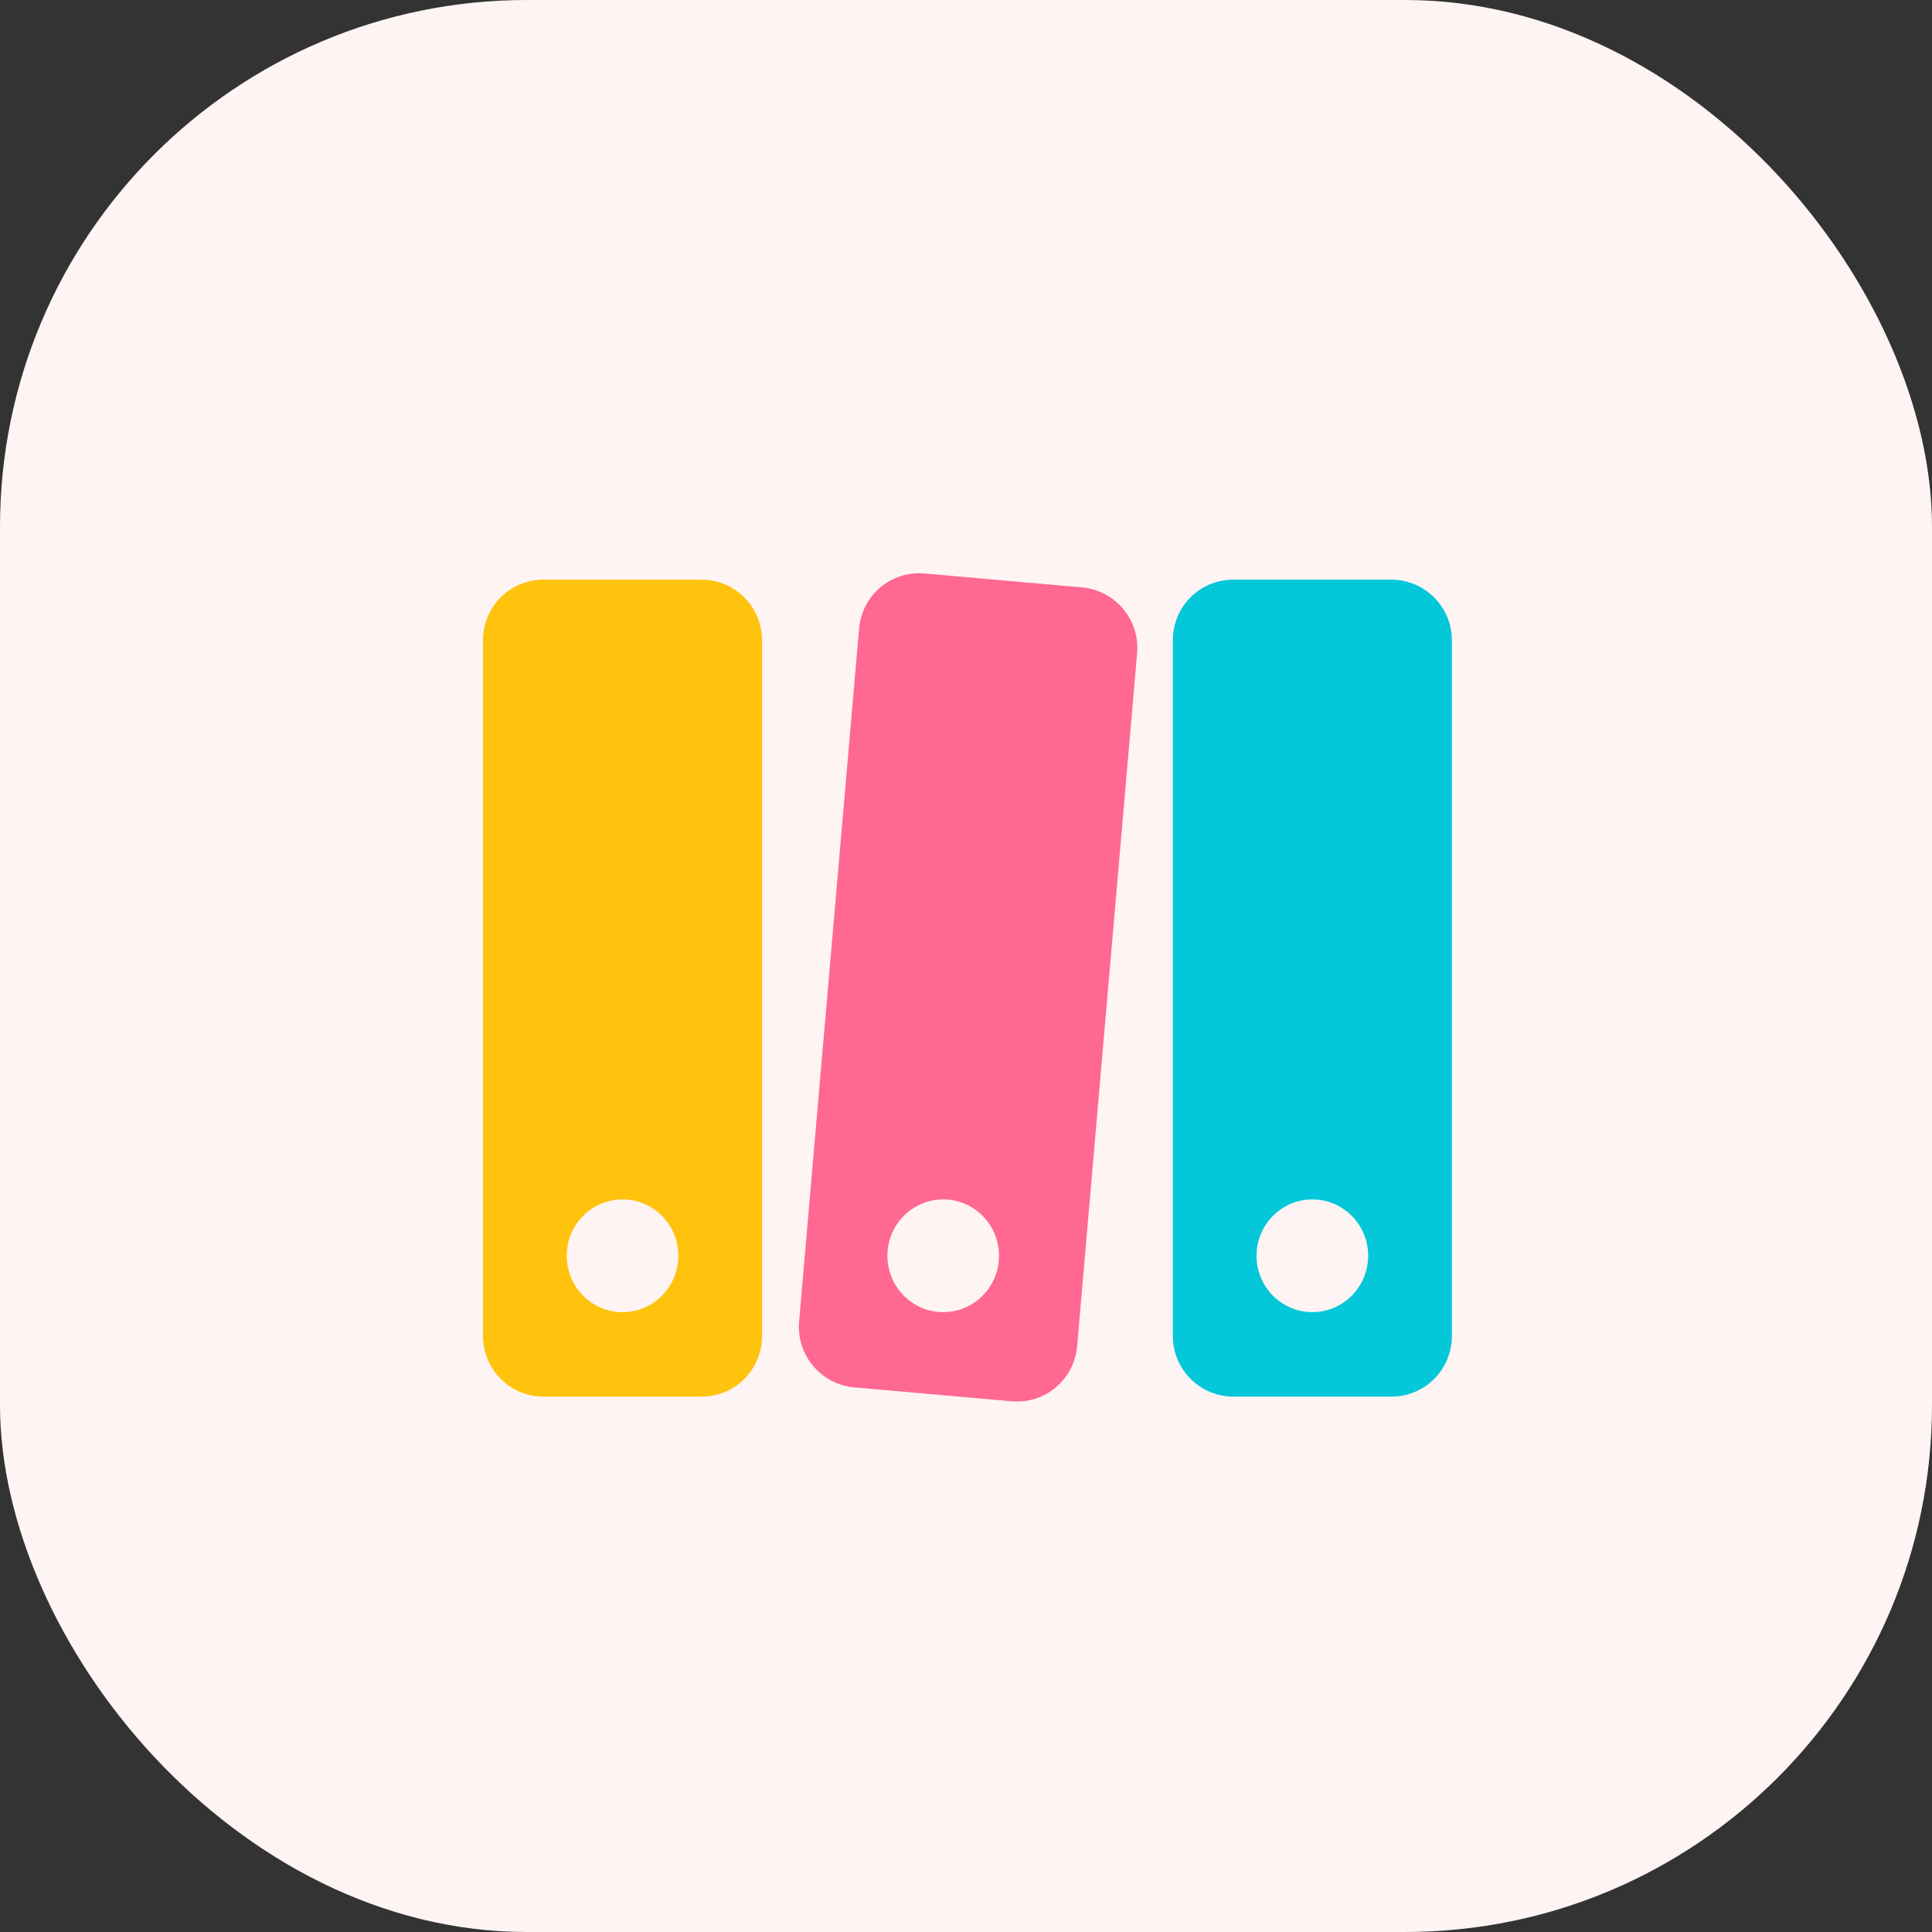
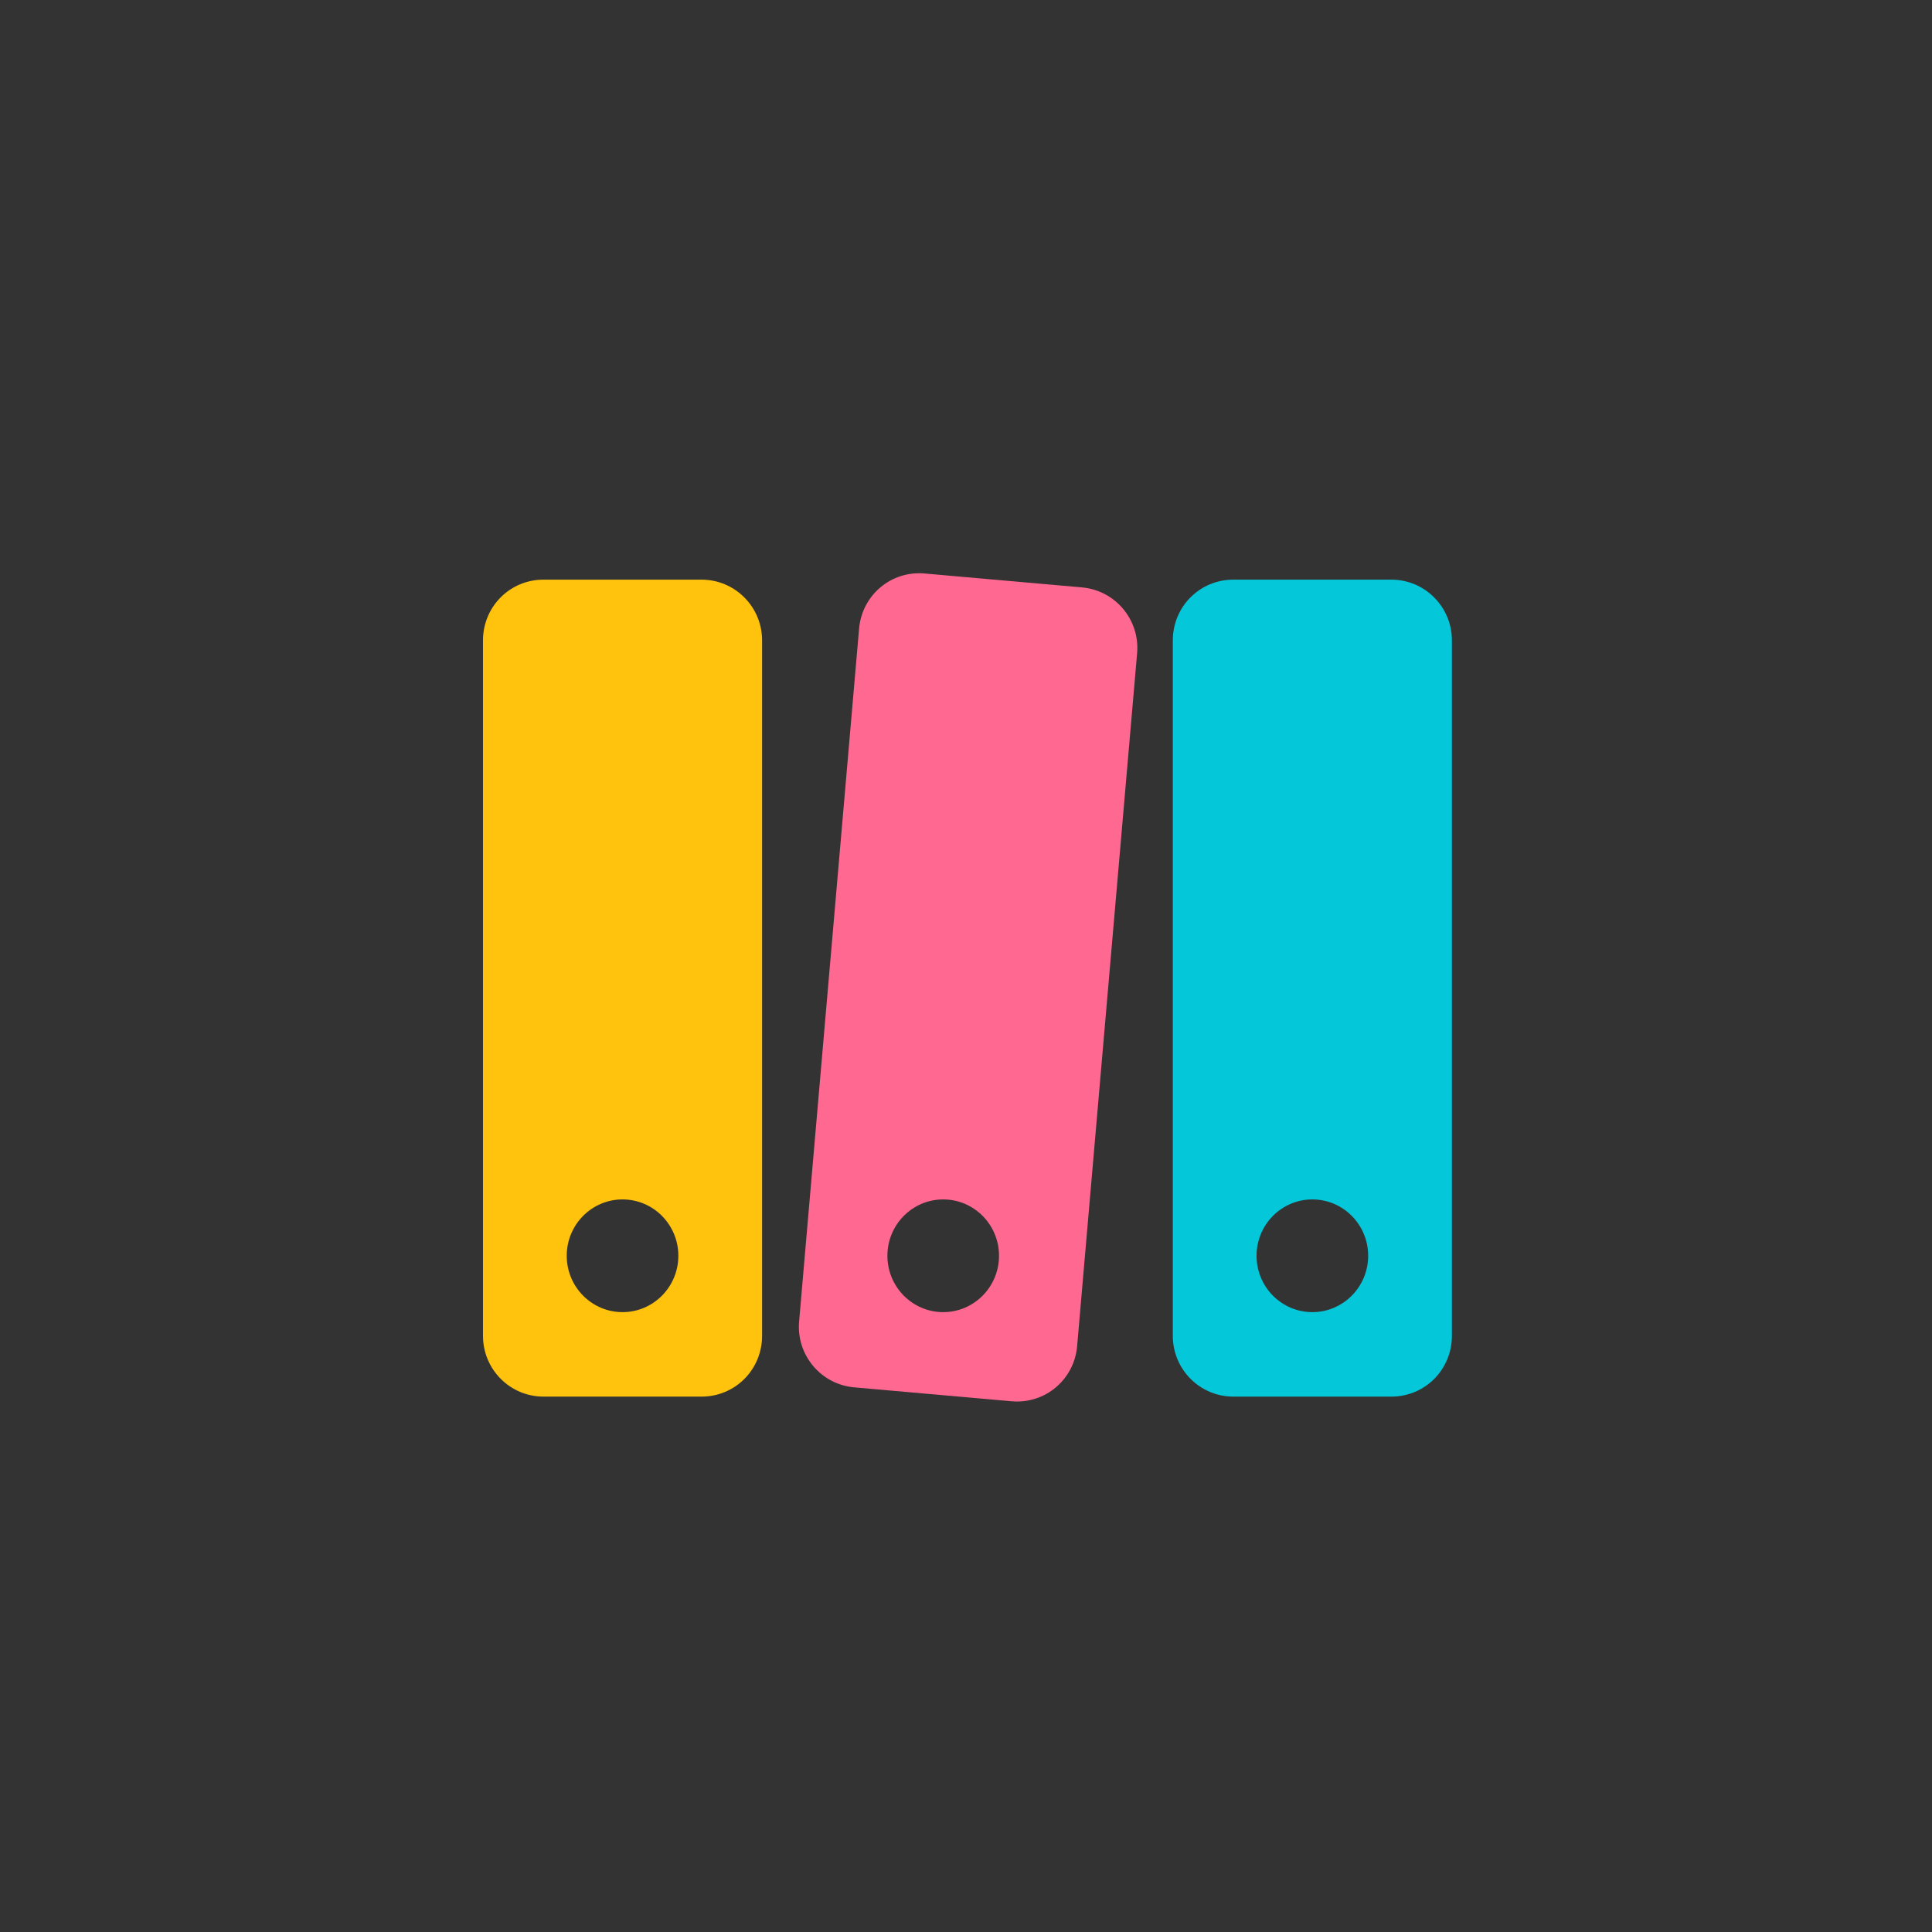
<svg xmlns="http://www.w3.org/2000/svg" width="44px" height="44px" viewBox="0 0 44 44" version="1.1">
  <rect x="0" y="0" width="44" height="44" fill="#333333" stroke="none" />
  <title>About Us</title>
  <g id="Menus" stroke="none" stroke-width="1" fill="none" fill-rule="evenodd">
    <g id="Website-V2---Resources-menu1" transform="translate(-695, -235)">
      <g id="menu" transform="translate(662, 77)">
        <g id="Group-28-Copy-2" transform="translate(0, 148)">
          <g id="Passive-Income" transform="translate(33, 10)">
-             <rect id="Rectangle" fill="#FFF4F4" x="0" y="0" width="44" height="44" rx="12" />
            <g id="Icon" transform="translate(11, 13)">
              <path d="M4.977,0.201 C5.738,0.201 6.356,0.82 6.356,1.584 L6.356,17.424 C6.356,18.188 5.746,18.807 4.977,18.807 L1.379,18.807 C0.617,18.807 -1.687539e-14,18.188 -1.687539e-14,17.424 L-1.687539e-14,1.584 C-1.687539e-14,0.82 0.609,0.201 1.379,0.201 L4.977,0.201 Z M3.178,14.316 C2.476,14.316 1.907,14.891 1.907,15.599 C1.907,16.308 2.476,16.883 3.178,16.883 C3.88,16.883 4.449,16.308 4.449,15.599 C4.449,14.891 3.88,14.316 3.178,14.316 Z" id="Combined-Shape" fill="#FFC30D" />
              <path d="M20.687,0.201 C21.448,0.201 22.066,0.82 22.066,1.584 L22.066,17.424 C22.066,18.188 21.456,18.807 20.687,18.807 L17.089,18.807 C16.328,18.807 15.71,18.188 15.71,17.424 L15.71,1.584 C15.71,0.82 16.32,0.201 17.089,0.201 L20.687,0.201 Z M18.888,14.316 C18.186,14.316 17.617,14.891 17.617,15.599 C17.617,16.308 18.186,16.883 18.888,16.883 C19.59,16.883 20.159,16.308 20.159,15.599 C20.159,14.891 19.59,14.316 18.888,14.316 Z" id="Combined-Shape" fill="#04C7D9" />
              <path d="M10.058,0.061 L13.642,0.378 C14.401,0.445 14.963,1.116 14.897,1.877 L13.531,17.657 C13.465,18.418 12.804,18.981 12.038,18.913 L8.454,18.596 C7.695,18.529 7.133,17.858 7.199,17.097 L8.565,1.317 C8.631,0.556 9.292,-0.007 10.058,0.061 Z M10.481,14.316 C9.779,14.316 9.21,14.891 9.21,15.599 C9.21,16.308 9.779,16.883 10.481,16.883 C11.183,16.883 11.752,16.308 11.752,15.599 C11.752,14.891 11.183,14.316 10.481,14.316 Z" id="Combined-Shape" fill="#FF6890" />
            </g>
          </g>
        </g>
      </g>
    </g>
  </g>
</svg>